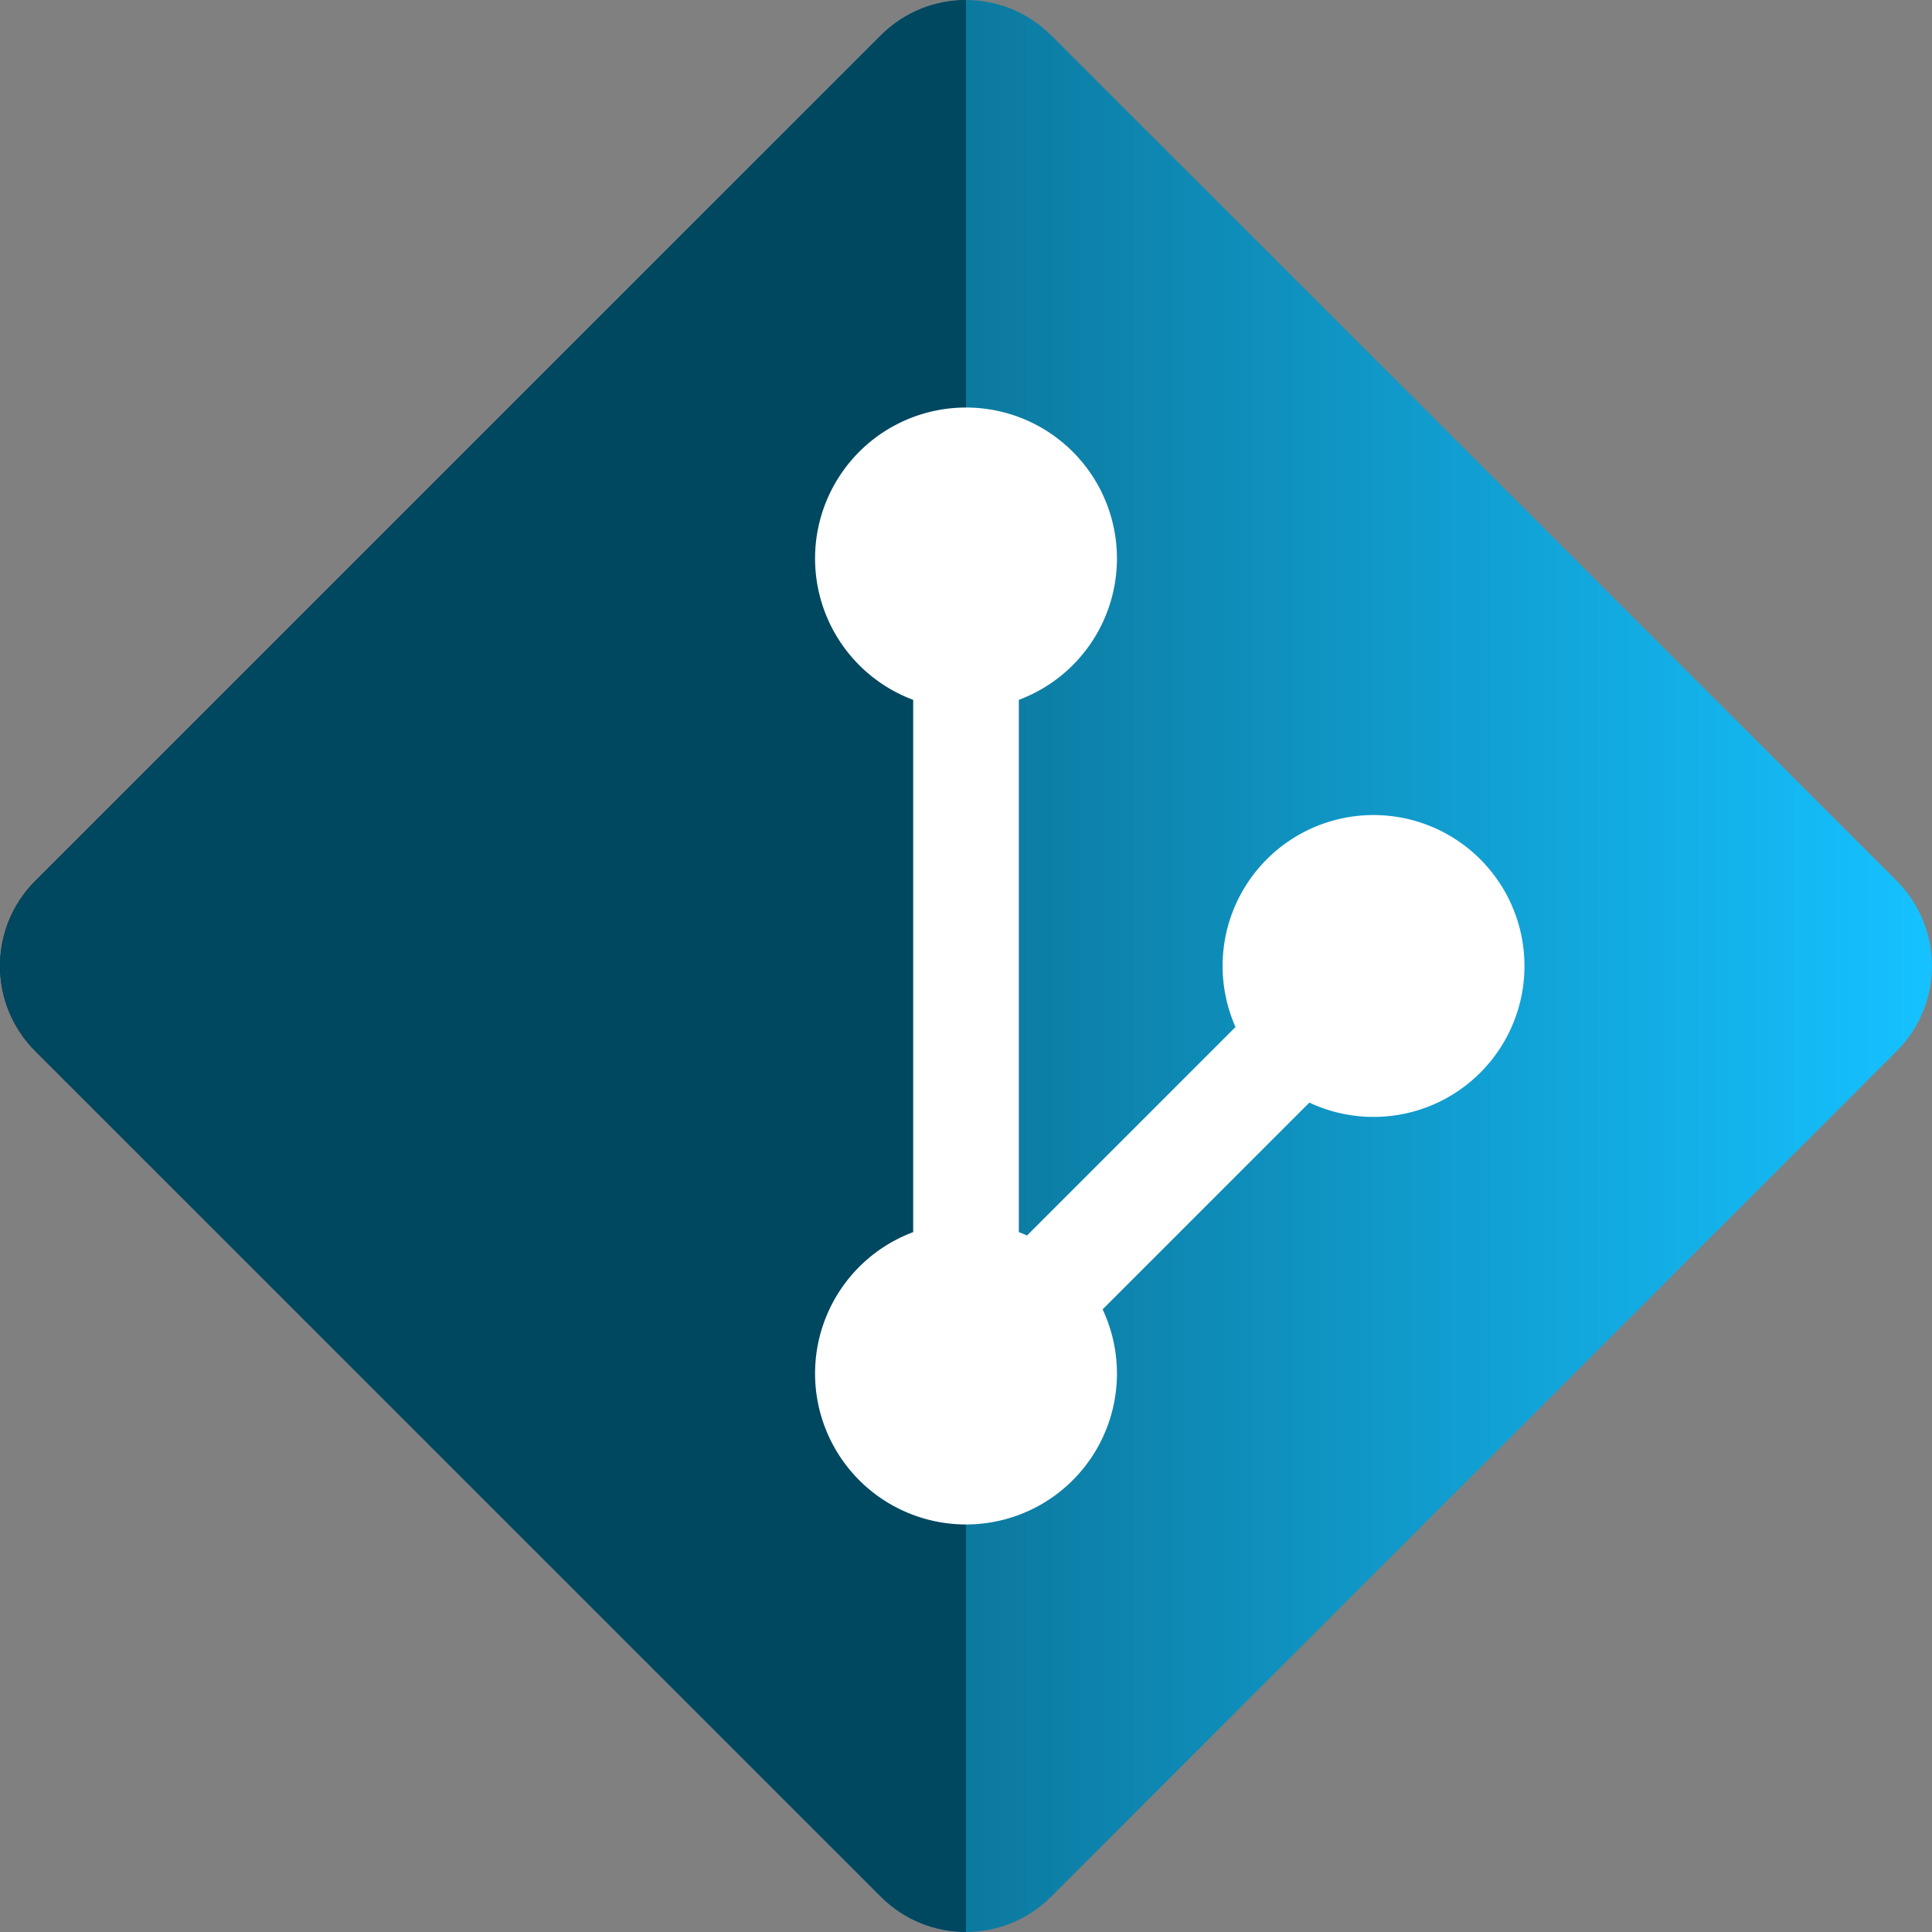
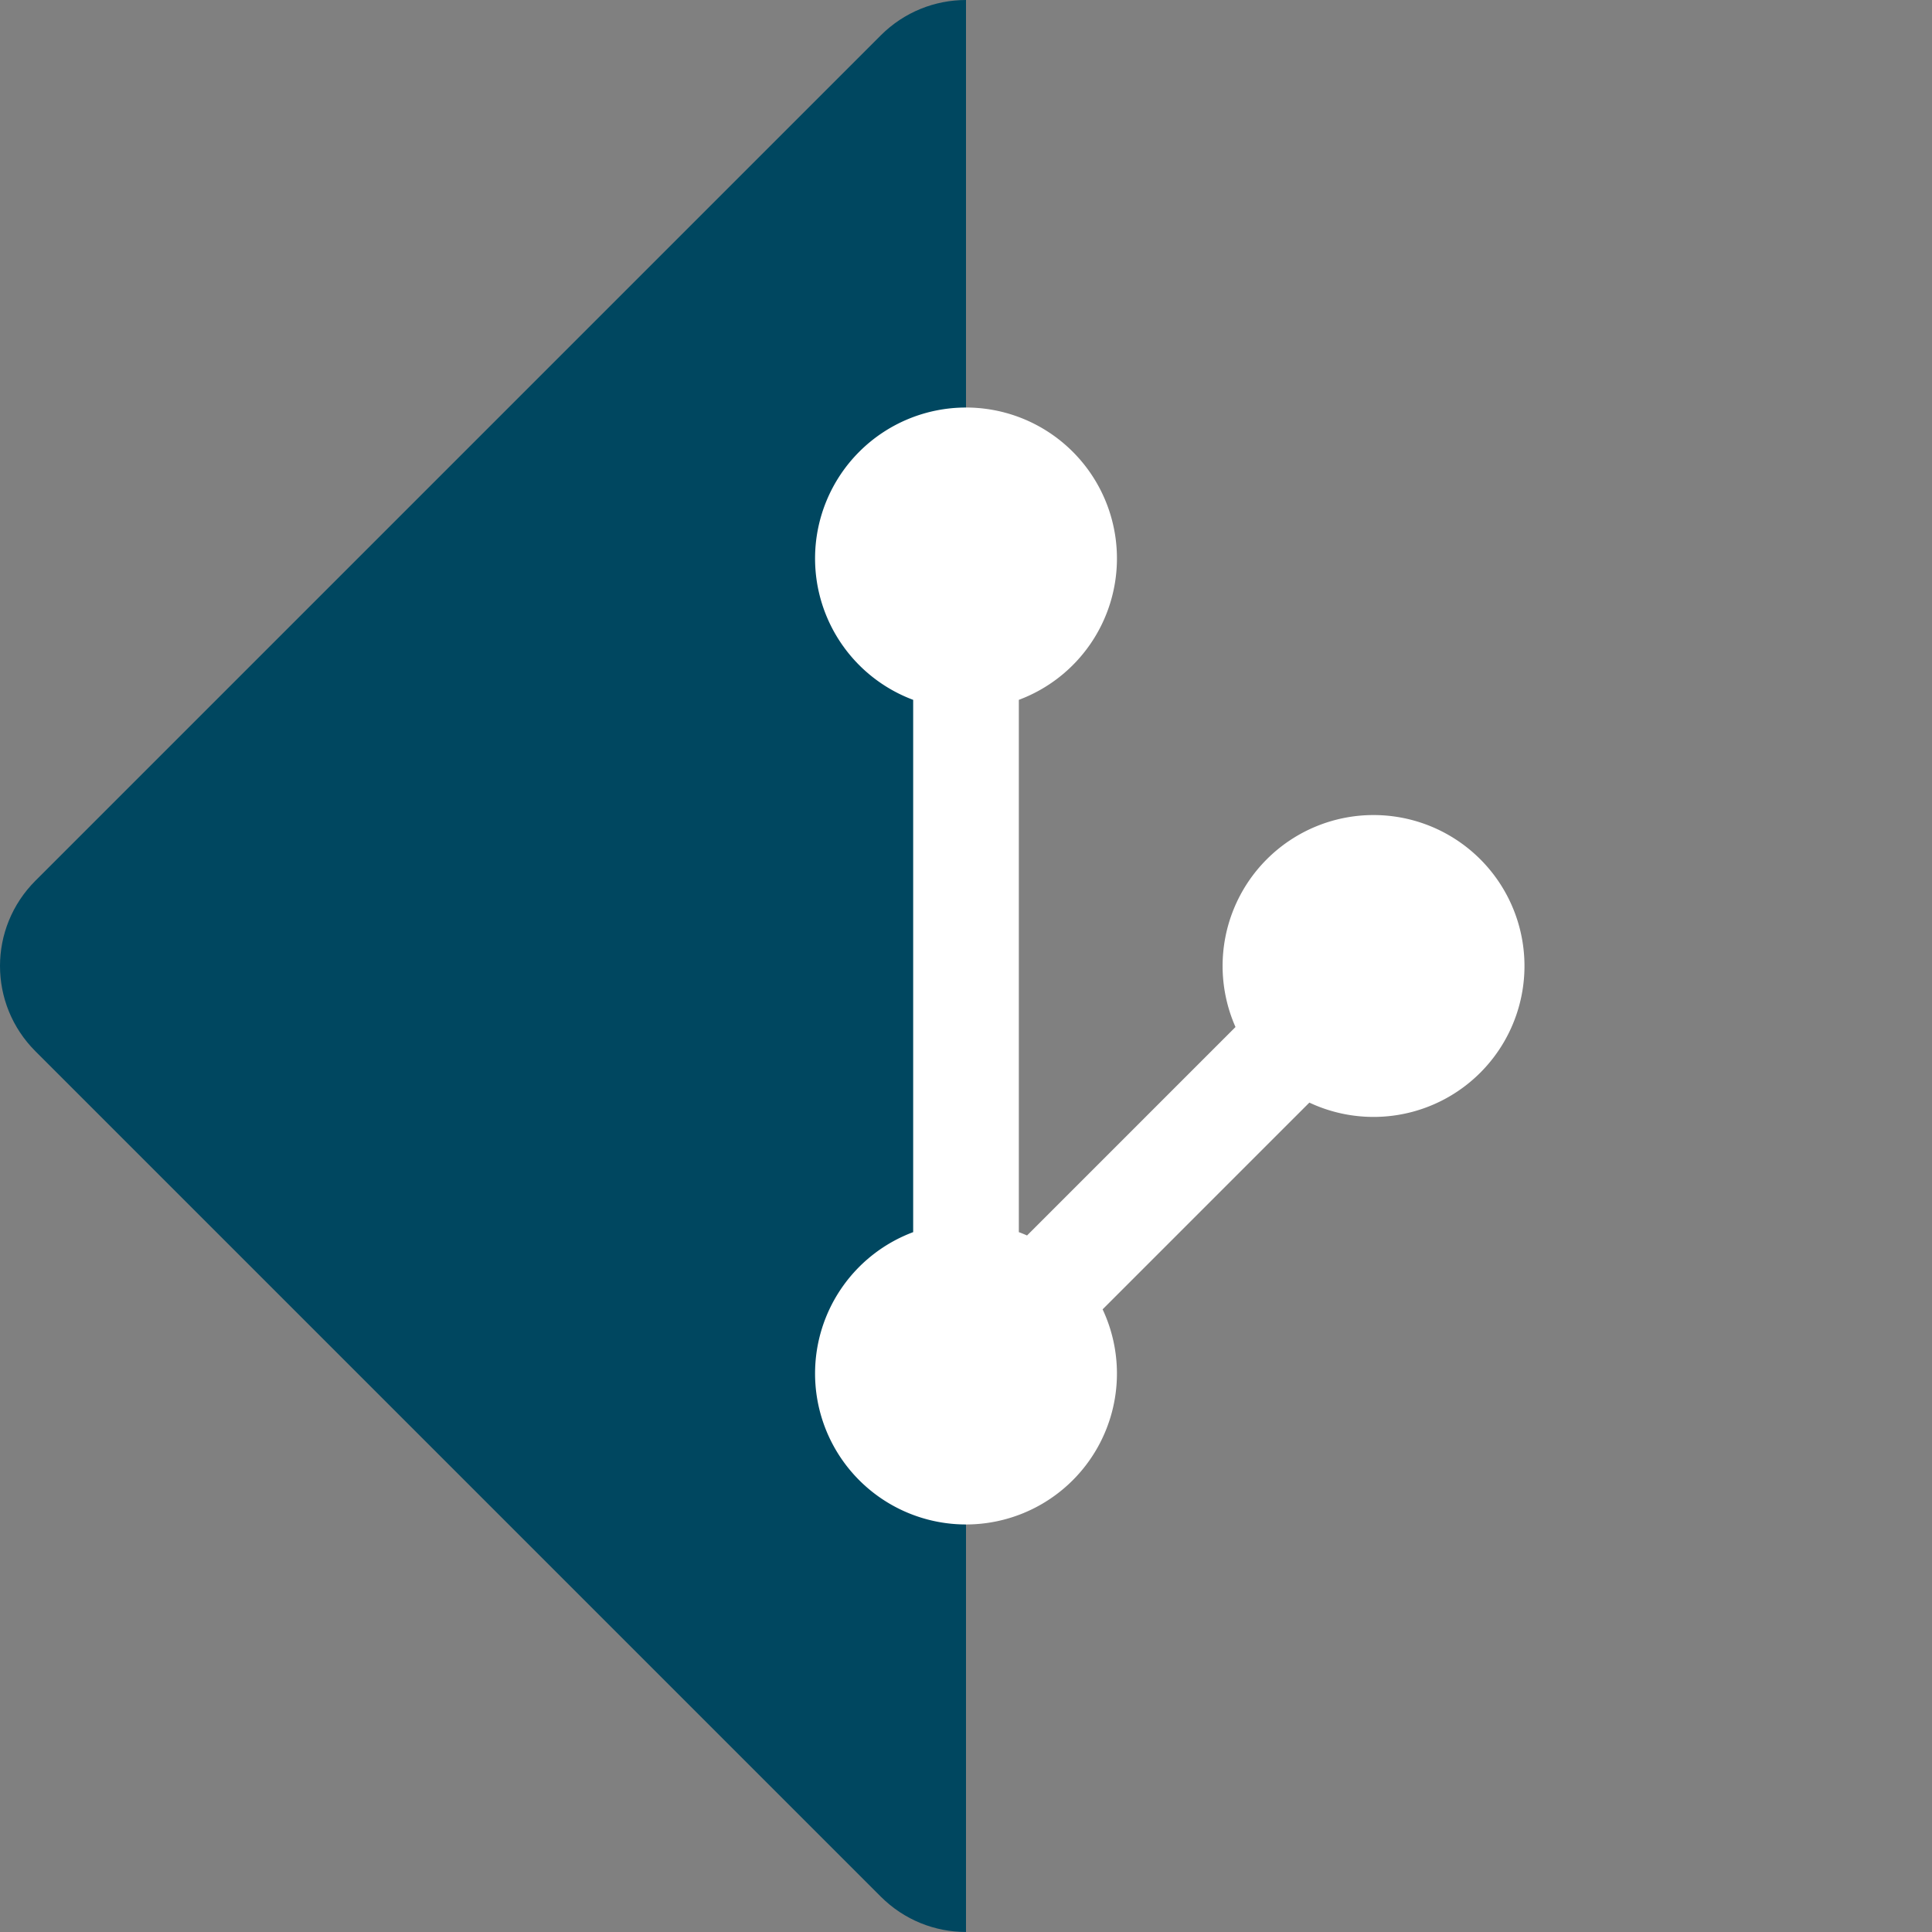
<svg xmlns="http://www.w3.org/2000/svg" width="256px" height="256px" preserveAspectRatio="xMidYMid" version="1.1" viewBox="0 0 256 256">
  <rect x="0" y="0" width="256" height="256" fill="#808080" stroke="none" />
  <defs>
    <linearGradient id="a" x1="-90" x2="90" y1="90" y2="270" gradientUnits="userSpaceOnUse">
      <stop stop-color="#03303d" offset="0" />
      <stop stop-color="#15c1ff" offset="1" />
    </linearGradient>
  </defs>
-   <path transform="rotate(-45)" d="m-79.197 85.838h158.39c8.855 0 15.985 7.129 15.985 15.985v158.39c0 8.855-7.129 15.985-15.985 15.985h-158.39c-8.855 0-15.985-7.129-15.985-15.985v-158.39c0-8.855 7.129-15.985 15.985-15.985z" fill="url(#a)" stroke-width=".703" style="paint-order:fill markers stroke" />
  <path d="m128 0c-4.086-2.6517e-7 -8.172 1.566-11.303 4.697l-112 112c-6.262 6.262-6.262 16.344 0 22.605l112 112c3.131 3.131 7.217 4.697 11.303 4.697z" fill="#004760" stroke-width=".703" style="paint-order:fill markers stroke" />
  <path d="m128 54a20 20 0 0 0-20 20 20 20 0 0 0 13 18.734v70.531a20 20 0 0 0-13 18.734 20 20 0 0 0 20 20 20 20 0 0 0 20-20 20 20 0 0 0-1.898-8.504l27.395-27.395a20 20 0 0 0 8.504 1.898 20 20 0 0 0 20-20 20 20 0 0 0-20-20 20 20 0 0 0-20 20 20 20 0 0 0 1.709 8.088l-27.621 27.621a20 20 0 0 0-1.088-0.443v-70.531a20 20 0 0 0 13-18.734 20 20 0 0 0-20-20z" fill="#fff" stroke-width=".942" style="paint-order:fill markers stroke" />
</svg>